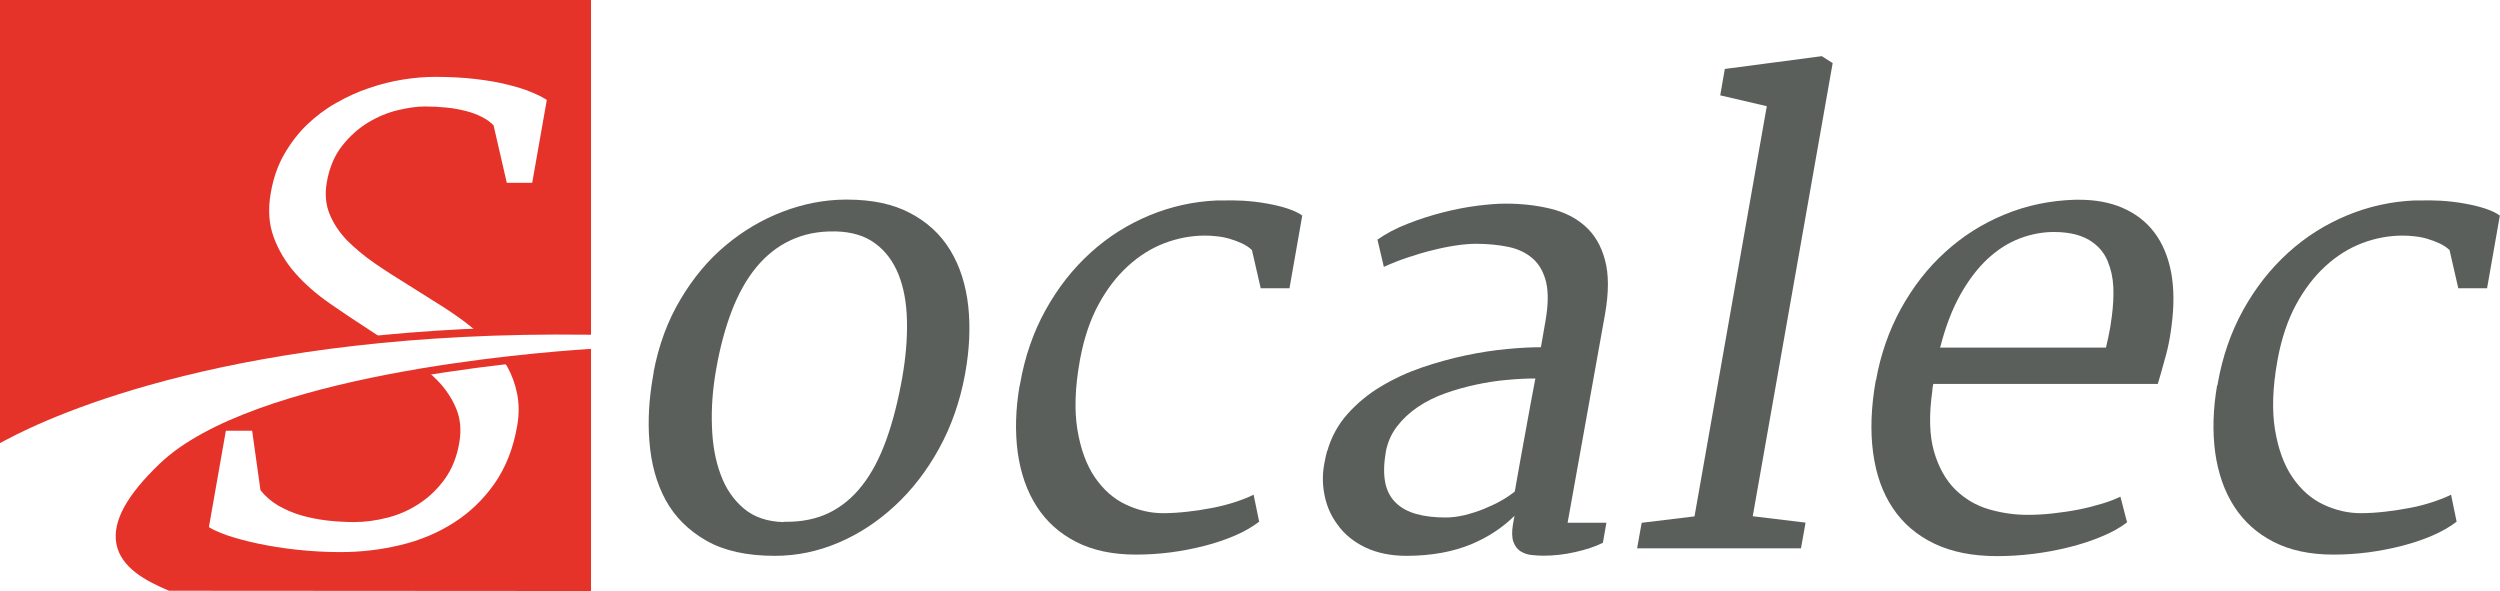
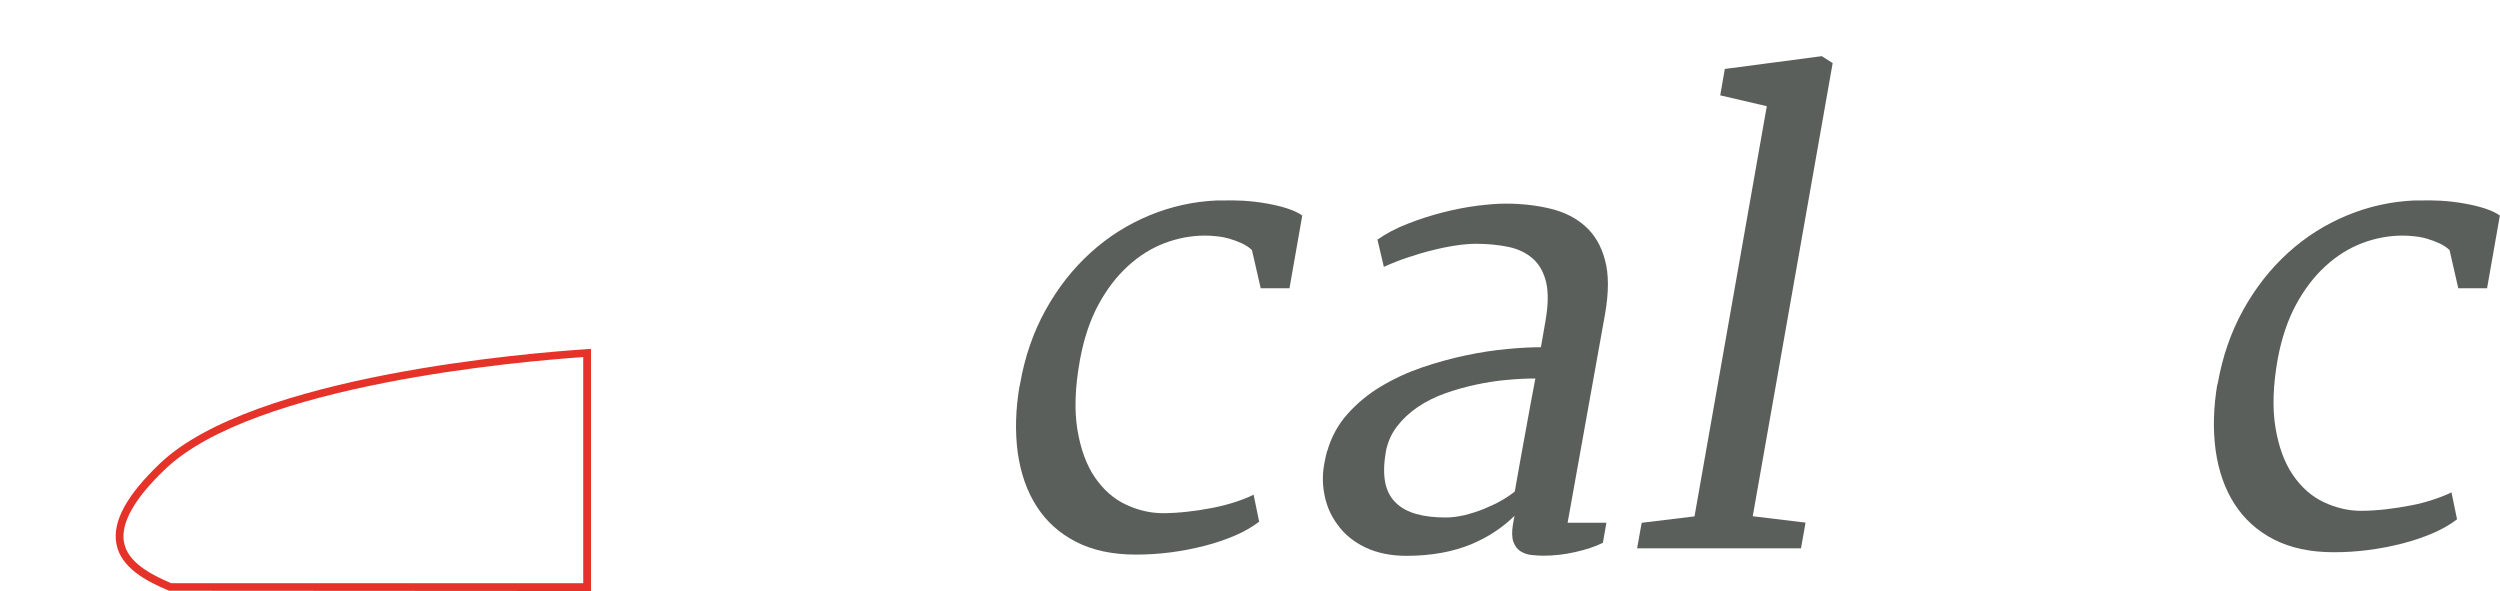
<svg xmlns="http://www.w3.org/2000/svg" id="Calque_1" viewBox="0 0 179.86 42.52">
  <defs>
    <style>.cls-1{fill:#e6332a;}.cls-2{fill:#5b5f5c;}</style>
  </defs>
  <g>
-     <path class="cls-2" d="M47.02,26.78c.37-1.95,1.01-3.69,1.93-5.23,.91-1.54,1.99-2.84,3.25-3.89,1.25-1.05,2.62-1.86,4.11-2.43,1.49-.57,2.99-.86,4.5-.87h.13c1.8,0,3.31,.32,4.52,.96,1.25,.65,2.22,1.55,2.91,2.69,.69,1.14,1.12,2.48,1.29,4.02,.16,1.5,.09,3.09-.21,4.77-.01,.06-.02,.12-.03,.17-.36,1.93-.98,3.7-1.86,5.3-.88,1.6-1.94,2.97-3.17,4.11-1.23,1.14-2.58,2.03-4.06,2.66-1.48,.63-3.01,.95-4.58,.95-2.01,0-3.65-.36-4.93-1.09-1.28-.73-2.26-1.7-2.93-2.92-.66-1.22-1.05-2.63-1.17-4.23-.12-1.48-.03-3.02,.25-4.62,.02-.1,.04-.22,.06-.35Zm9.35,10.76h.22c1.13,0,2.15-.21,3.03-.63,.92-.45,1.73-1.11,2.41-1.99,.69-.88,1.26-1.97,1.73-3.27s.85-2.79,1.15-4.48c.26-1.47,.37-2.84,.34-4.11-.03-1.27-.23-2.38-.61-3.32-.38-.94-.94-1.69-1.68-2.23-.74-.55-1.68-.83-2.82-.86h-.11c-1.17-.02-2.22,.2-3.14,.63-.95,.44-1.77,1.09-2.48,1.95-.71,.86-1.29,1.91-1.77,3.15-.47,1.24-.85,2.64-1.12,4.21-.25,1.41-.35,2.77-.3,4.08,.04,1.31,.25,2.47,.63,3.48,.37,1.01,.93,1.82,1.67,2.44s1.69,.94,2.85,.97Z" />
    <path class="cls-2" d="M73.37,27.74l.02-.13c.34-1.95,.95-3.71,1.83-5.3,.89-1.61,1.98-2.99,3.25-4.14,1.27-1.15,2.69-2.04,4.24-2.68s3.18-1,4.86-1.07h.52c.44-.01,.89,0,1.35,.02,.63,.04,1.21,.11,1.75,.21,.54,.1,1.02,.21,1.46,.36,.44,.15,.79,.31,1.04,.5l-.92,5.23h-2.07l-.63-2.75c-.2-.19-.44-.35-.72-.48-.28-.13-.58-.24-.88-.33-.31-.09-.62-.15-.93-.18-.31-.04-.6-.05-.86-.05-.97,0-1.94,.18-2.89,.54-.95,.36-1.83,.91-2.64,1.65s-1.52,1.66-2.12,2.77c-.6,1.11-1.04,2.41-1.32,3.91l-.03,.17c-.34,1.9-.39,3.54-.17,4.9,.23,1.41,.65,2.56,1.26,3.45s1.35,1.55,2.23,1.96c.87,.41,1.76,.62,2.68,.62,.57,0,1.16-.04,1.78-.11,.62-.07,1.23-.17,1.82-.28,.58-.12,1.13-.26,1.64-.43,.51-.17,.93-.34,1.27-.51l.4,1.94c-.49,.38-1.07,.71-1.74,1-.68,.29-1.41,.54-2.19,.74-.78,.2-1.6,.36-2.44,.47-.84,.11-1.68,.16-2.5,.16-1.69,0-3.12-.31-4.31-.92s-2.13-1.46-2.83-2.55c-.7-1.09-1.15-2.38-1.36-3.87-.2-1.49-.16-3.11,.14-4.85Z" />
    <path class="cls-2" d="M95.49,32.45c.29-1.02,.78-1.91,1.46-2.67s1.47-1.42,2.39-1.97c.91-.55,1.9-1.01,2.95-1.37,1.06-.36,2.11-.65,3.15-.87,1.04-.22,2.03-.37,2.98-.46,.94-.09,1.76-.13,2.44-.13l.33-1.9c.2-1.15,.21-2.08,.04-2.8-.18-.72-.5-1.28-.97-1.69-.47-.41-1.05-.68-1.75-.83-.7-.14-1.47-.22-2.32-.22-.42,0-.9,.04-1.44,.12-.54,.08-1.1,.19-1.68,.34-.58,.14-1.18,.32-1.78,.52s-1.18,.43-1.73,.68l-.46-1.96c.61-.43,1.34-.82,2.17-1.14,.83-.33,1.68-.6,2.54-.82,.86-.22,1.69-.38,2.48-.48,.8-.1,1.47-.15,2.02-.15,1.15,0,2.22,.12,3.22,.36,1,.24,1.84,.66,2.51,1.26,.68,.6,1.16,1.42,1.43,2.44,.28,1.02,.28,2.33,0,3.91l-2.69,14.99h2.79l-.25,1.44c-.56,.28-1.23,.5-2,.67-.78,.18-1.55,.26-2.3,.26-.26,0-.54-.02-.84-.05s-.56-.13-.79-.27c-.23-.15-.4-.37-.51-.68-.11-.31-.12-.73-.03-1.26l.11-.61c-.41,.41-.87,.78-1.39,1.13-.52,.35-1.1,.65-1.73,.92-.64,.26-1.34,.47-2.11,.61-.77,.14-1.62,.22-2.53,.22-1.13,0-2.12-.2-2.98-.61-.85-.41-1.52-.96-2.01-1.66-.52-.7-.84-1.5-.97-2.4-.1-.65-.09-1.33,.05-2.03,.05-.27,.11-.56,.19-.85Zm4.21,.09c-.15,.86-.16,1.58-.04,2.18s.38,1.08,.76,1.45c.38,.37,.87,.64,1.48,.81,.61,.17,1.31,.25,2.11,.25,.44,0,.89-.06,1.36-.17,.47-.12,.93-.26,1.37-.44s.86-.37,1.26-.6c.4-.22,.72-.45,.98-.66,.24-1.37,.48-2.72,.73-4.07,.24-1.34,.49-2.7,.75-4.06-.61,0-1.28,.03-2.02,.1-.74,.06-1.48,.18-2.24,.34-.75,.16-1.5,.37-2.23,.63-.73,.26-1.39,.59-1.98,.99-.59,.4-1.09,.87-1.5,1.41-.41,.54-.67,1.16-.8,1.85Z" />
    <path class="cls-2" d="M118.12,37.61l3.79-.46,5.2-29.51-3.35-.78,.33-1.9,6.98-.92,.78,.5-5.75,32.6,3.8,.46-.33,1.85h-11.79l.33-1.85Z" />
-     <path class="cls-2" d="M134.97,27.35c.33-1.86,.93-3.57,1.79-5.14,.87-1.57,1.92-2.93,3.18-4.07,1.26-1.15,2.68-2.05,4.28-2.71,1.6-.66,3.3-1.01,5.09-1.06h.26c1.18,0,2.21,.19,3.1,.57,.96,.41,1.73,1,2.32,1.78,.59,.78,.99,1.73,1.21,2.87,.21,1.13,.22,2.42,.03,3.86-.04,.28-.07,.54-.12,.81-.1,.58-.22,1.1-.36,1.57-.18,.67-.35,1.26-.51,1.79h-16.15l-.05,.26c-.01,.07-.02,.15-.02,.24-.25,1.76-.21,3.21,.12,4.36,.33,1.15,.85,2.06,1.53,2.74,.69,.67,1.49,1.15,2.42,1.42,.93,.27,1.85,.4,2.78,.4,.57,0,1.17-.03,1.8-.1,.64-.07,1.26-.16,1.87-.28s1.18-.27,1.71-.43c.53-.16,.96-.33,1.3-.5l.48,1.85c-.49,.38-1.1,.72-1.83,1.02-.73,.31-1.51,.56-2.35,.77-.84,.21-1.7,.37-2.59,.48-.89,.11-1.75,.16-2.58,.16-1.76,0-3.27-.3-4.52-.9-1.25-.6-2.25-1.45-2.98-2.55-.74-1.1-1.21-2.42-1.42-3.98-.21-1.55-.15-3.29,.19-5.21Zm16.54-2.33c.12-.49,.22-.99,.31-1.48,.03-.25,.07-.5,.11-.76,.1-.75,.14-1.47,.11-2.14-.03-.67-.17-1.28-.4-1.84-.23-.56-.59-1.01-1.08-1.36-.33-.25-.73-.43-1.19-.56-.46-.12-.99-.19-1.6-.19-.81,0-1.63,.15-2.45,.46-.82,.31-1.58,.79-2.31,1.46-.72,.67-1.38,1.53-1.97,2.58s-1.08,2.33-1.46,3.82h11.92Z" />
-     <path class="cls-2" d="M159.53,27.74l.02-.13c.34-1.95,.95-3.71,1.83-5.3,.89-1.61,1.98-2.99,3.25-4.14,1.27-1.15,2.69-2.04,4.24-2.68s3.18-1,4.86-1.07h.52c.44-.01,.89,0,1.35,.02,.63,.04,1.22,.11,1.75,.21,.54,.1,1.02,.21,1.46,.36,.44,.15,.79,.31,1.04,.5l-.92,5.23h-2.07l-.63-2.75c-.2-.19-.44-.35-.72-.48-.28-.13-.58-.24-.88-.33s-.61-.15-.93-.18c-.31-.04-.6-.05-.86-.05-.97,0-1.94,.18-2.89,.54-.95,.36-1.83,.91-2.64,1.65s-1.52,1.66-2.12,2.77c-.6,1.11-1.04,2.41-1.32,3.91l-.03,.17c-.34,1.9-.39,3.54-.17,4.9,.23,1.41,.65,2.56,1.26,3.45s1.35,1.55,2.23,1.96c.87,.41,1.76,.62,2.68,.62,.57,0,1.16-.04,1.78-.11,.62-.07,1.23-.17,1.81-.28s1.13-.26,1.64-.43c.51-.17,.93-.34,1.27-.51l.4,1.94c-.49,.38-1.07,.71-1.74,1-.68,.29-1.41,.54-2.19,.74-.79,.2-1.6,.36-2.44,.47-.84,.11-1.67,.16-2.5,.16-1.69,0-3.12-.31-4.31-.92s-2.13-1.46-2.83-2.55c-.7-1.09-1.15-2.38-1.36-3.87-.2-1.49-.16-3.11,.14-4.85Z" />
+     <path class="cls-2" d="M159.53,27.74l.02-.13c.34-1.95,.95-3.71,1.83-5.3,.89-1.61,1.98-2.99,3.25-4.14,1.27-1.15,2.69-2.04,4.24-2.68s3.18-1,4.86-1.07h.52c.44-.01,.89,0,1.35,.02,.63,.04,1.22,.11,1.75,.21,.54,.1,1.02,.21,1.46,.36,.44,.15,.79,.31,1.04,.5l-.92,5.23h-2.07l-.63-2.75c-.2-.19-.44-.35-.72-.48-.28-.13-.58-.24-.88-.33s-.61-.15-.93-.18c-.31-.04-.6-.05-.86-.05-.97,0-1.94,.18-2.89,.54-.95,.36-1.83,.91-2.64,1.65s-1.52,1.66-2.12,2.77c-.6,1.11-1.04,2.41-1.32,3.91c-.34,1.9-.39,3.54-.17,4.9,.23,1.41,.65,2.56,1.26,3.45s1.35,1.55,2.23,1.96c.87,.41,1.76,.62,2.68,.62,.57,0,1.16-.04,1.78-.11,.62-.07,1.23-.17,1.81-.28s1.13-.26,1.64-.43c.51-.17,.93-.34,1.27-.51l.4,1.94c-.49,.38-1.07,.71-1.74,1-.68,.29-1.41,.54-2.19,.74-.79,.2-1.6,.36-2.44,.47-.84,.11-1.67,.16-2.5,.16-1.69,0-3.12-.31-4.31-.92s-2.13-1.46-2.83-2.55c-.7-1.09-1.15-2.38-1.36-3.87-.2-1.49-.16-3.11,.14-4.85Z" />
  </g>
  <g>
-     <path class="cls-1" d="M.28,.28V31.42c2.81-1.51,11.57-5.51,27.29-7.03l-.99-.65c-1.07-.69-2.02-1.33-2.87-1.92-.95-.66-1.77-1.38-2.46-2.16s-1.21-1.65-1.56-2.6-.42-2.03-.2-3.24c.18-1,.49-1.91,.95-2.71,.46-.8,1-1.51,1.63-2.12s1.33-1.14,2.11-1.58c.77-.44,1.57-.81,2.39-1.08,.82-.28,1.63-.48,2.44-.61,.81-.13,1.58-.19,2.29-.19,1.05,0,2,.05,2.87,.15s1.63,.23,2.31,.4c.67,.16,1.25,.34,1.72,.54,.47,.19,.85,.38,1.14,.57l-1.05,5.96h-1.83l-.95-4.13c-.22-.23-.49-.43-.83-.6-.33-.17-.72-.32-1.15-.43s-.9-.2-1.4-.25c-.5-.05-1.01-.08-1.53-.08-.59,0-1.25,.09-1.99,.27-.74,.18-1.46,.48-2.15,.9-.69,.42-1.31,.98-1.86,1.68-.54,.69-.91,1.57-1.09,2.61-.14,.82-.08,1.57,.19,2.25,.27,.68,.69,1.31,1.24,1.9,.59,.59,1.26,1.15,2.03,1.68,.75,.52,1.57,1.04,2.43,1.57l2.05,1.29c.7,.43,1.36,.88,1.99,1.35,.33,.25,.64,.5,.93,.76,2.48-.11,5.08-.16,7.86-.13V.28H.28Z" />
-     <path class="cls-1" d="M36.21,25.95c.09,.14,.2,.28,.28,.42,.34,.61,.58,1.27,.72,1.99,.14,.72,.14,1.49-.01,2.32-.28,1.61-.83,2.98-1.63,4.12-.8,1.14-1.78,2.08-2.93,2.81s-2.42,1.27-3.82,1.6c-1.4,.34-2.84,.51-4.31,.51-1.08,0-2.12-.06-3.14-.17-1.02-.11-1.95-.26-2.8-.44-.85-.18-1.59-.38-2.21-.59-.62-.22-1.07-.42-1.33-.6l1.22-6.93h1.89l.6,4.28c.35,.44,.78,.81,1.29,1.11,.51,.29,1.06,.53,1.65,.7,.59,.17,1.22,.29,1.87,.37,.65,.07,1.3,.11,1.93,.11,.79,0,1.59-.11,2.41-.32,.82-.21,1.58-.55,2.29-1.02,.71-.47,1.32-1.06,1.83-1.77,.51-.72,.86-1.58,1.03-2.58,.16-.92,.09-1.75-.23-2.5-.31-.74-.78-1.44-1.41-2.07-.19-.2-.41-.38-.63-.57-7.06,1.15-15.28,3.22-19.08,6.84-5.75,5.48-2.27,7.5,.56,8.7h29.97V25.39c-1.05,.07-3.25,.23-6.02,.56Z" />
    <path class="cls-1" d="M42.52,42.52l-30.36-.02c-1.7-.71-3.48-1.68-3.79-3.39-.29-1.59,.74-3.48,3.14-5.77h0c6.67-6.36,26.75-7.96,30.71-8.22l.3-.02v17.42Zm-30.19-.56h29.63V25.69c-4.54,.31-23.68,1.97-30.06,8.05-2.23,2.12-3.23,3.9-2.98,5.27,.26,1.43,1.86,2.29,3.4,2.95Z" />
-     <path class="cls-1" d="M0,31.88V0H42.52V24.08h-.28C17.06,23.77,3.87,29.81,.41,31.66l-.41,.22ZM.56,.56V30.95c4.03-2.08,17.2-7.68,41.4-7.44V.56H.56Z" />
  </g>
</svg>